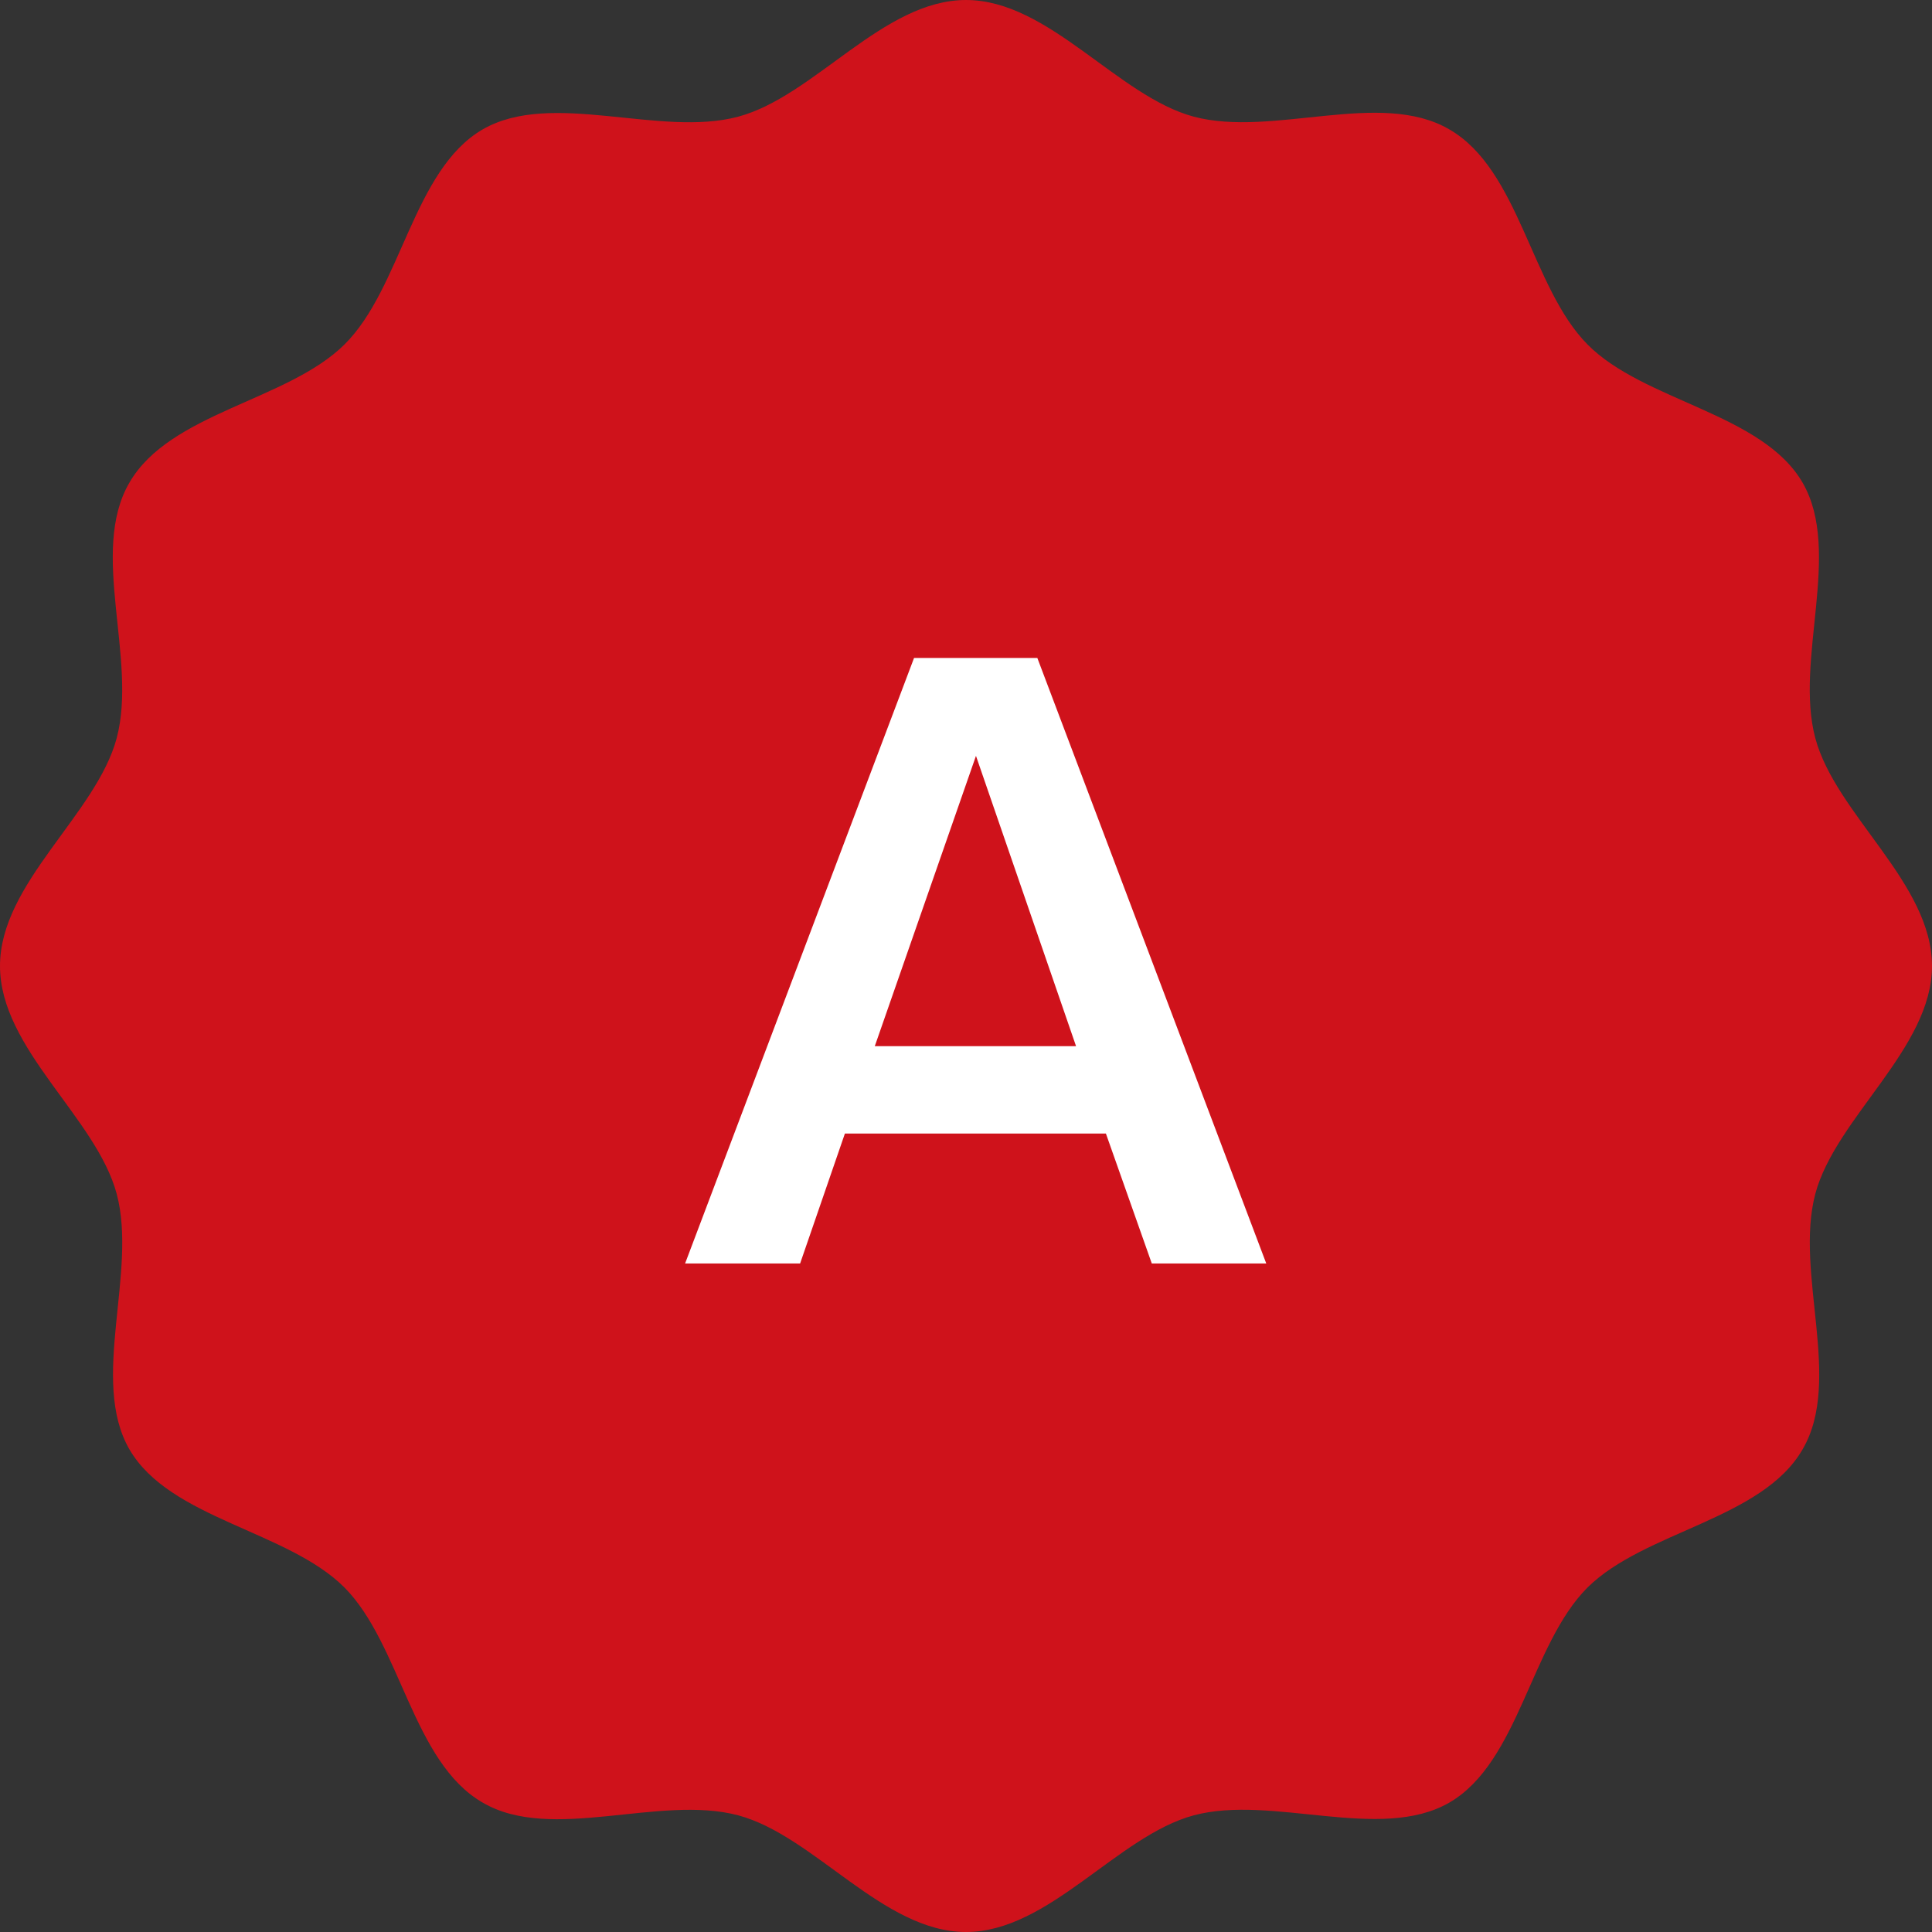
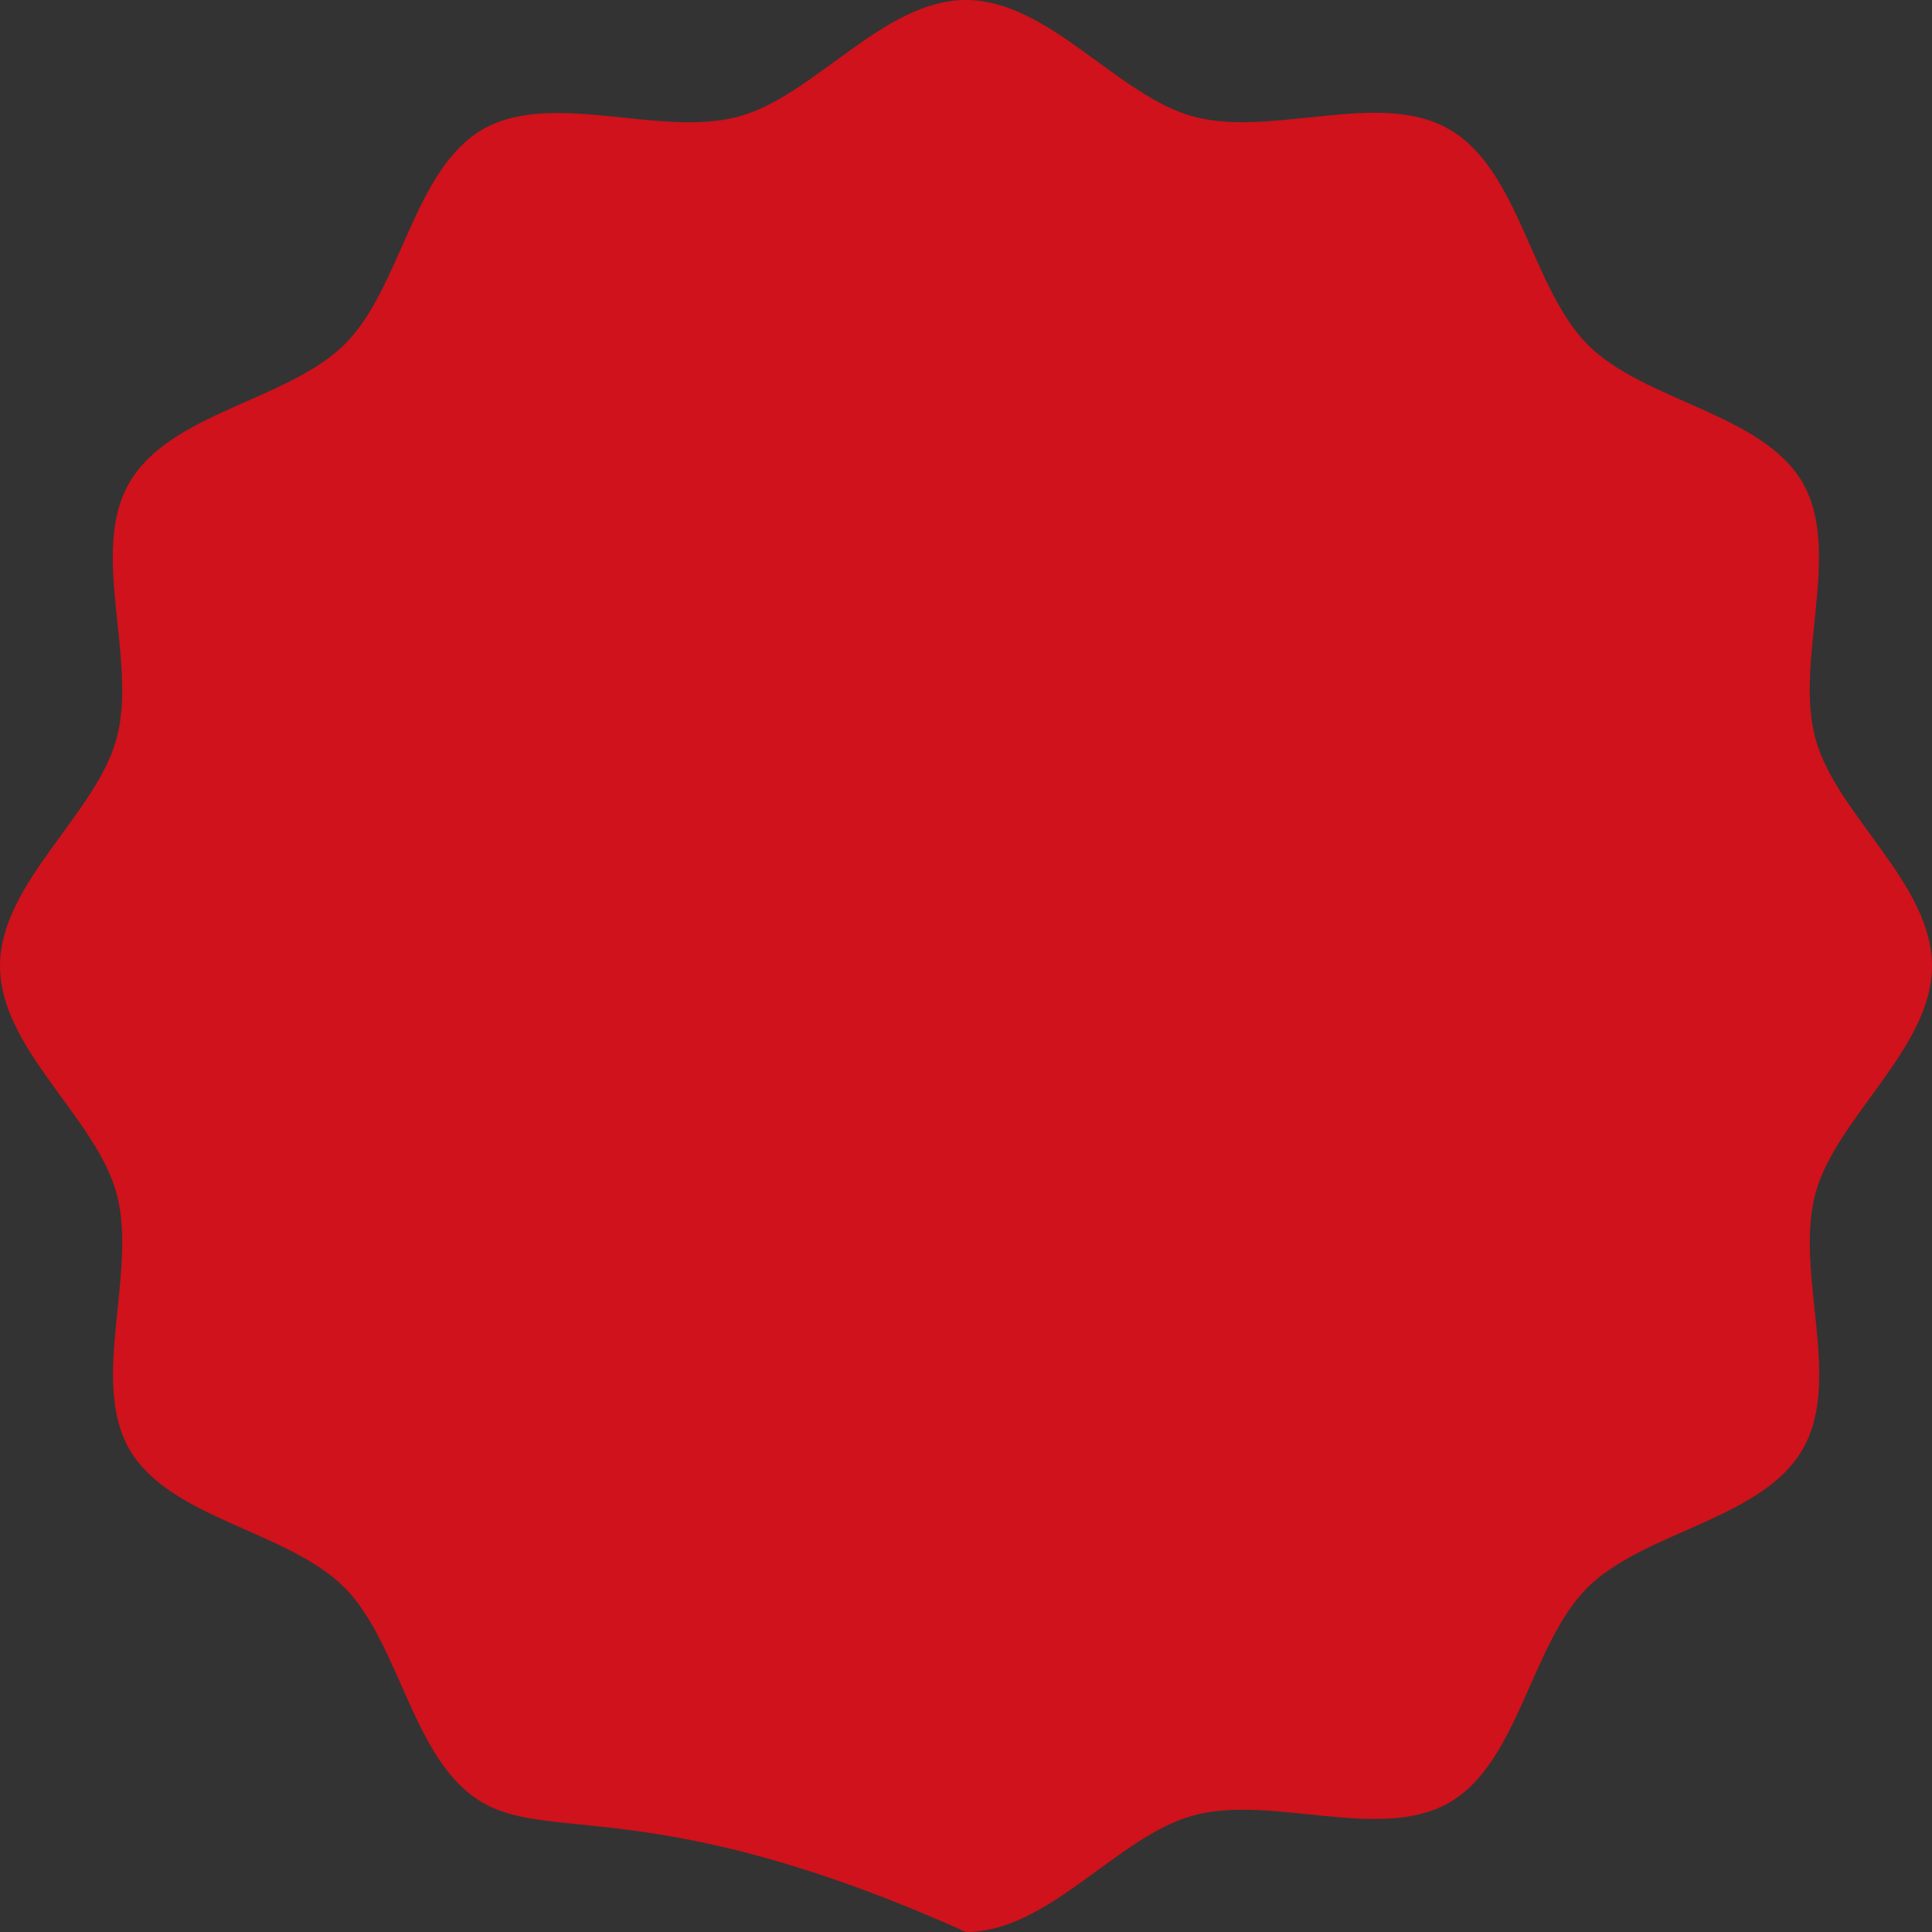
<svg xmlns="http://www.w3.org/2000/svg" width="56" height="56" viewBox="0 0 56 56" fill="none">
  <rect x="0" y="0" width="56" height="56" fill="#333333" stroke="none" />
-   <path d="M56 28C56 30.388 53.211 32.392 52.618 34.603C52.009 36.895 53.42 40.005 52.25 42.008C51.08 44.044 47.666 44.38 46.015 46.015C44.364 47.666 44.028 51.08 42.008 52.25C40.005 53.404 36.879 52.009 34.603 52.618C32.392 53.211 30.404 56 28 56C25.596 56 23.608 53.211 21.397 52.618C19.105 52.009 15.995 53.42 13.992 52.25C11.957 51.08 11.62 47.666 9.985 46.015C8.334 44.364 4.92 44.028 3.75 42.008C2.596 40.005 3.991 36.879 3.382 34.603C2.789 32.392 0 30.404 0 28C0 25.596 2.789 23.608 3.382 21.397C3.991 19.105 2.58 15.995 3.75 13.992C4.92 11.957 8.334 11.62 9.985 9.985C11.636 8.35 11.973 4.92 13.992 3.75C15.995 2.596 19.121 3.991 21.397 3.382C23.608 2.789 25.596 0 28 0C30.404 0 32.392 2.789 34.603 3.382C36.895 3.991 40.005 2.58 42.008 3.75C44.044 4.92 44.38 8.334 46.015 9.985C47.65 11.636 51.08 11.973 52.25 13.992C53.404 15.995 52.009 19.121 52.618 21.397C53.211 23.608 56 25.596 56 28Z" fill="#CF121B" />
-   <path d="M30.068 19.072L36.703 36.622H33.385L32.055 32.856H24.49L23.192 36.622H19.858L26.494 19.072H30.068ZM31.19 30.324L28.289 21.909L25.356 30.324H31.19Z" fill="white" />
+   <path d="M56 28C56 30.388 53.211 32.392 52.618 34.603C52.009 36.895 53.42 40.005 52.25 42.008C51.08 44.044 47.666 44.38 46.015 46.015C44.364 47.666 44.028 51.08 42.008 52.25C40.005 53.404 36.879 52.009 34.603 52.618C32.392 53.211 30.404 56 28 56C19.105 52.009 15.995 53.42 13.992 52.25C11.957 51.08 11.62 47.666 9.985 46.015C8.334 44.364 4.92 44.028 3.75 42.008C2.596 40.005 3.991 36.879 3.382 34.603C2.789 32.392 0 30.404 0 28C0 25.596 2.789 23.608 3.382 21.397C3.991 19.105 2.58 15.995 3.75 13.992C4.92 11.957 8.334 11.62 9.985 9.985C11.636 8.35 11.973 4.92 13.992 3.75C15.995 2.596 19.121 3.991 21.397 3.382C23.608 2.789 25.596 0 28 0C30.404 0 32.392 2.789 34.603 3.382C36.895 3.991 40.005 2.58 42.008 3.75C44.044 4.92 44.38 8.334 46.015 9.985C47.65 11.636 51.08 11.973 52.25 13.992C53.404 15.995 52.009 19.121 52.618 21.397C53.211 23.608 56 25.596 56 28Z" fill="#CF121B" />
</svg>